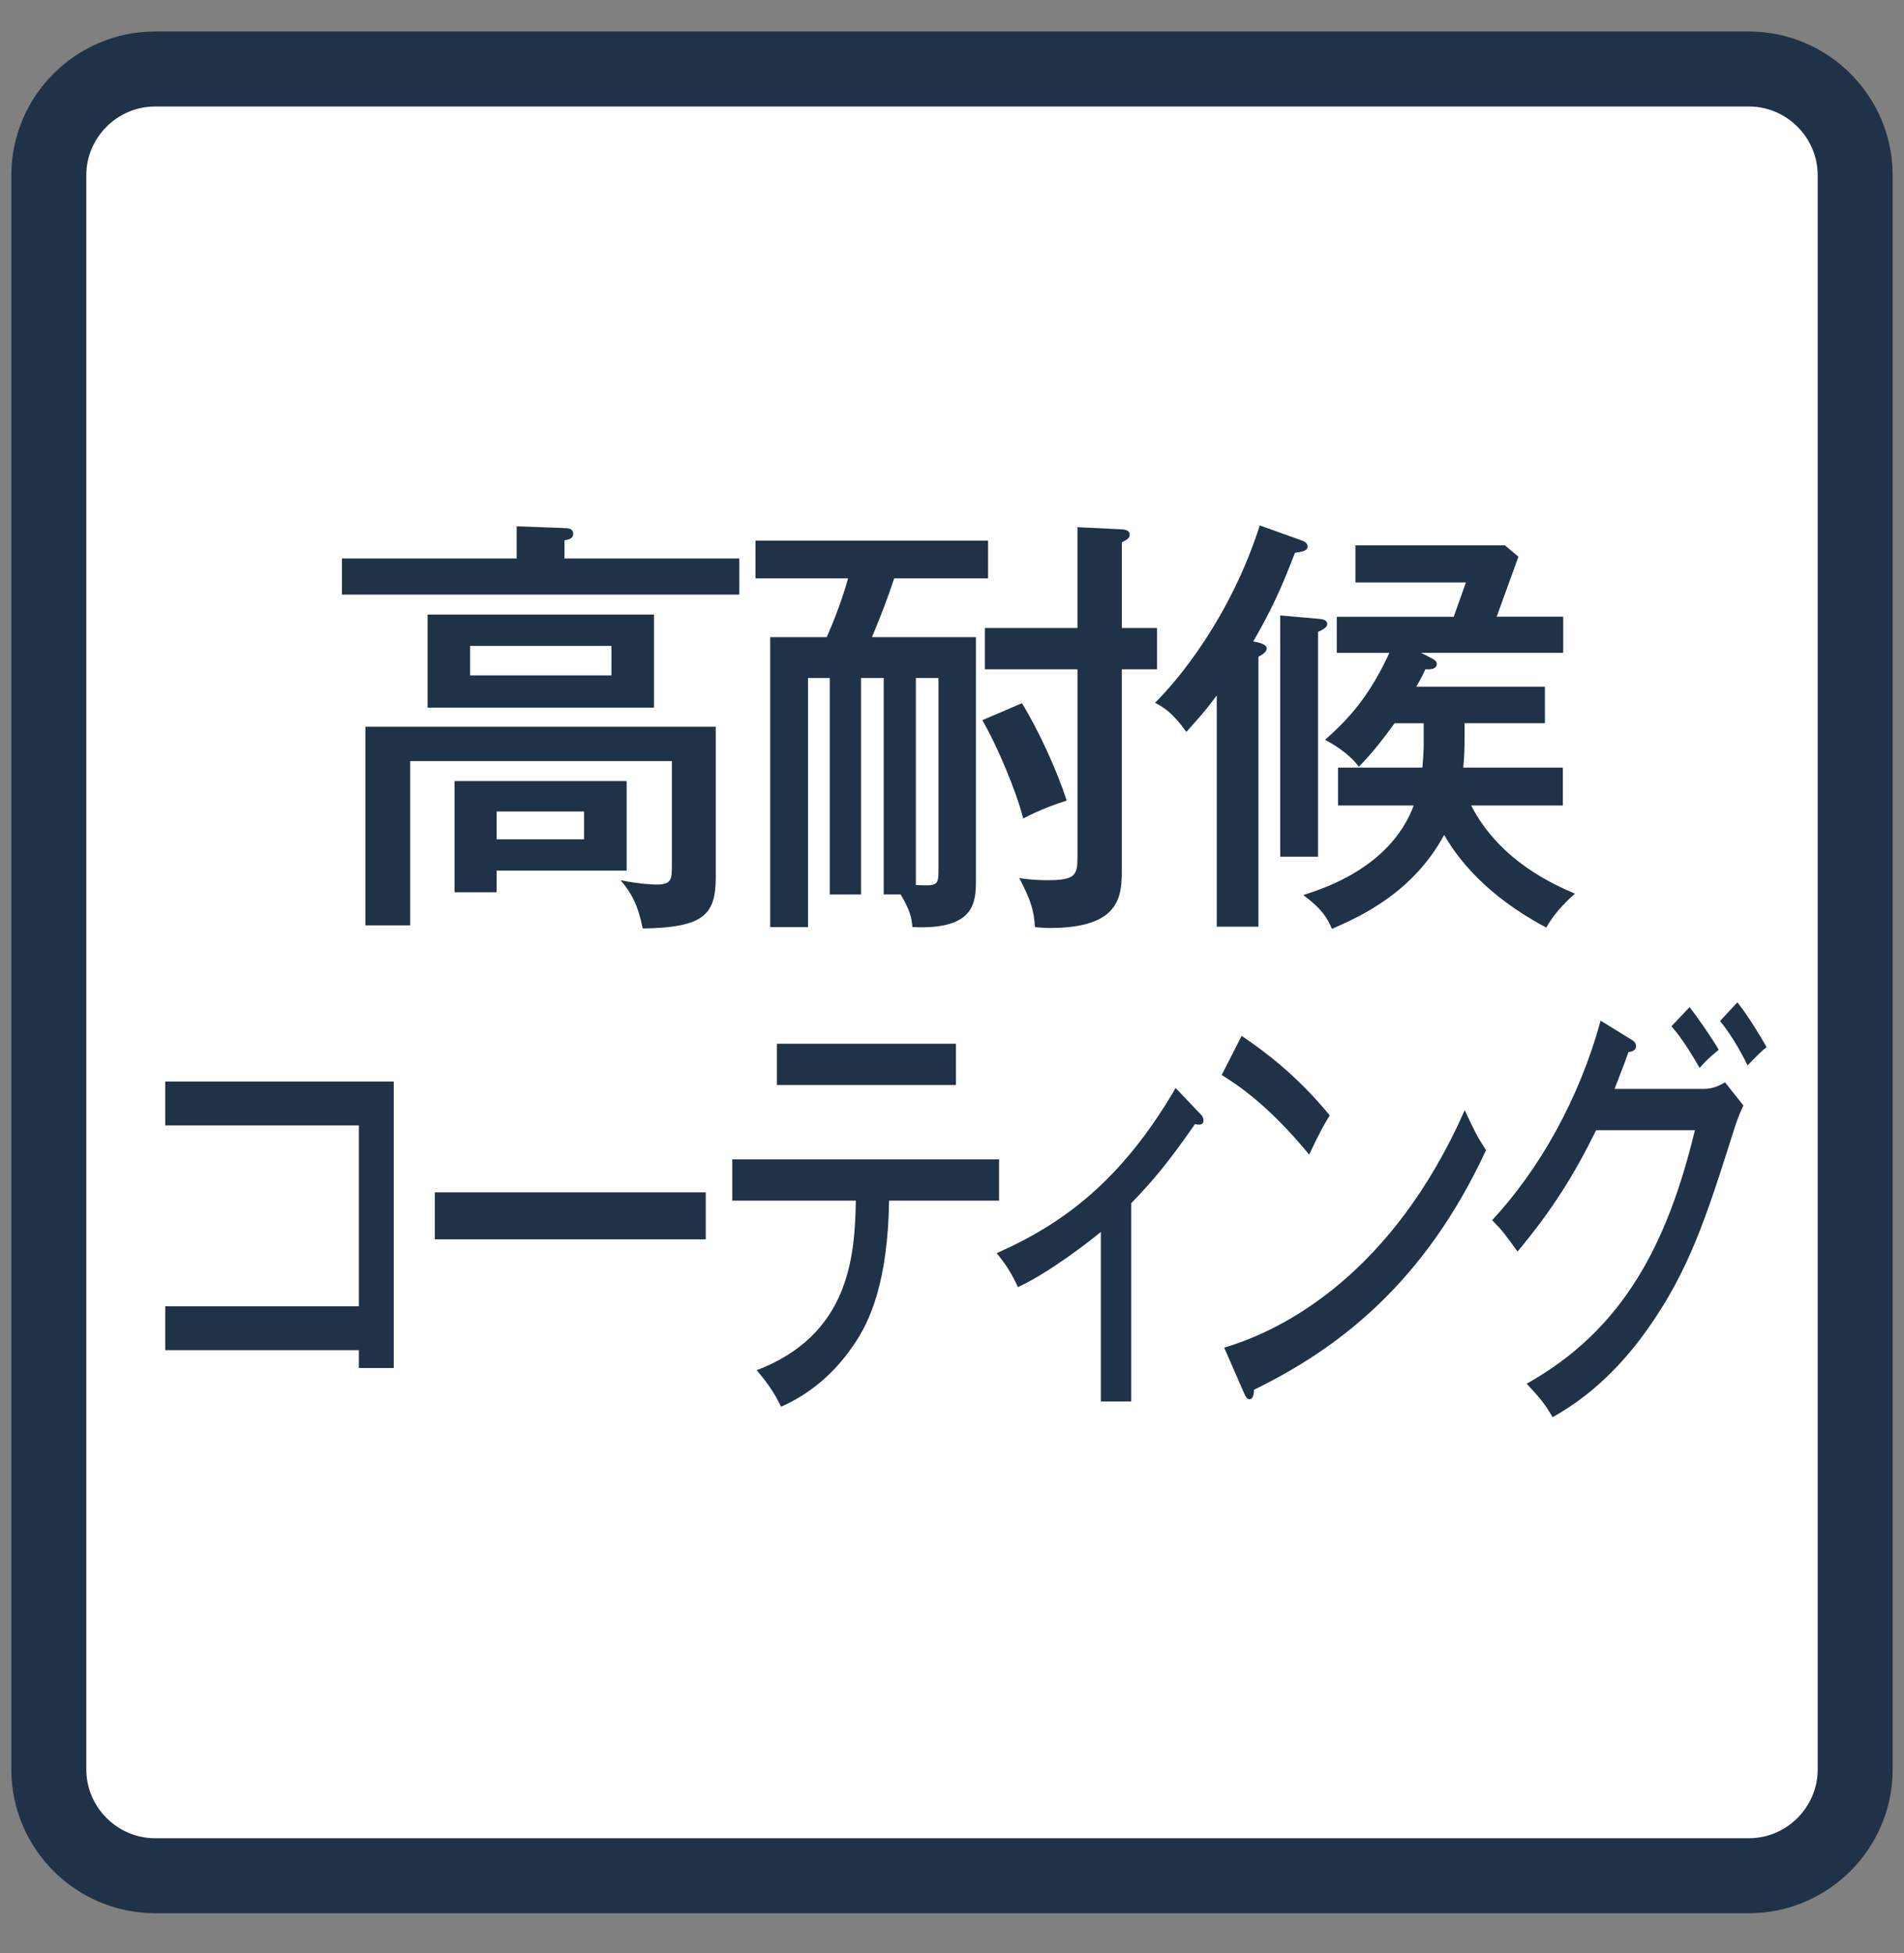
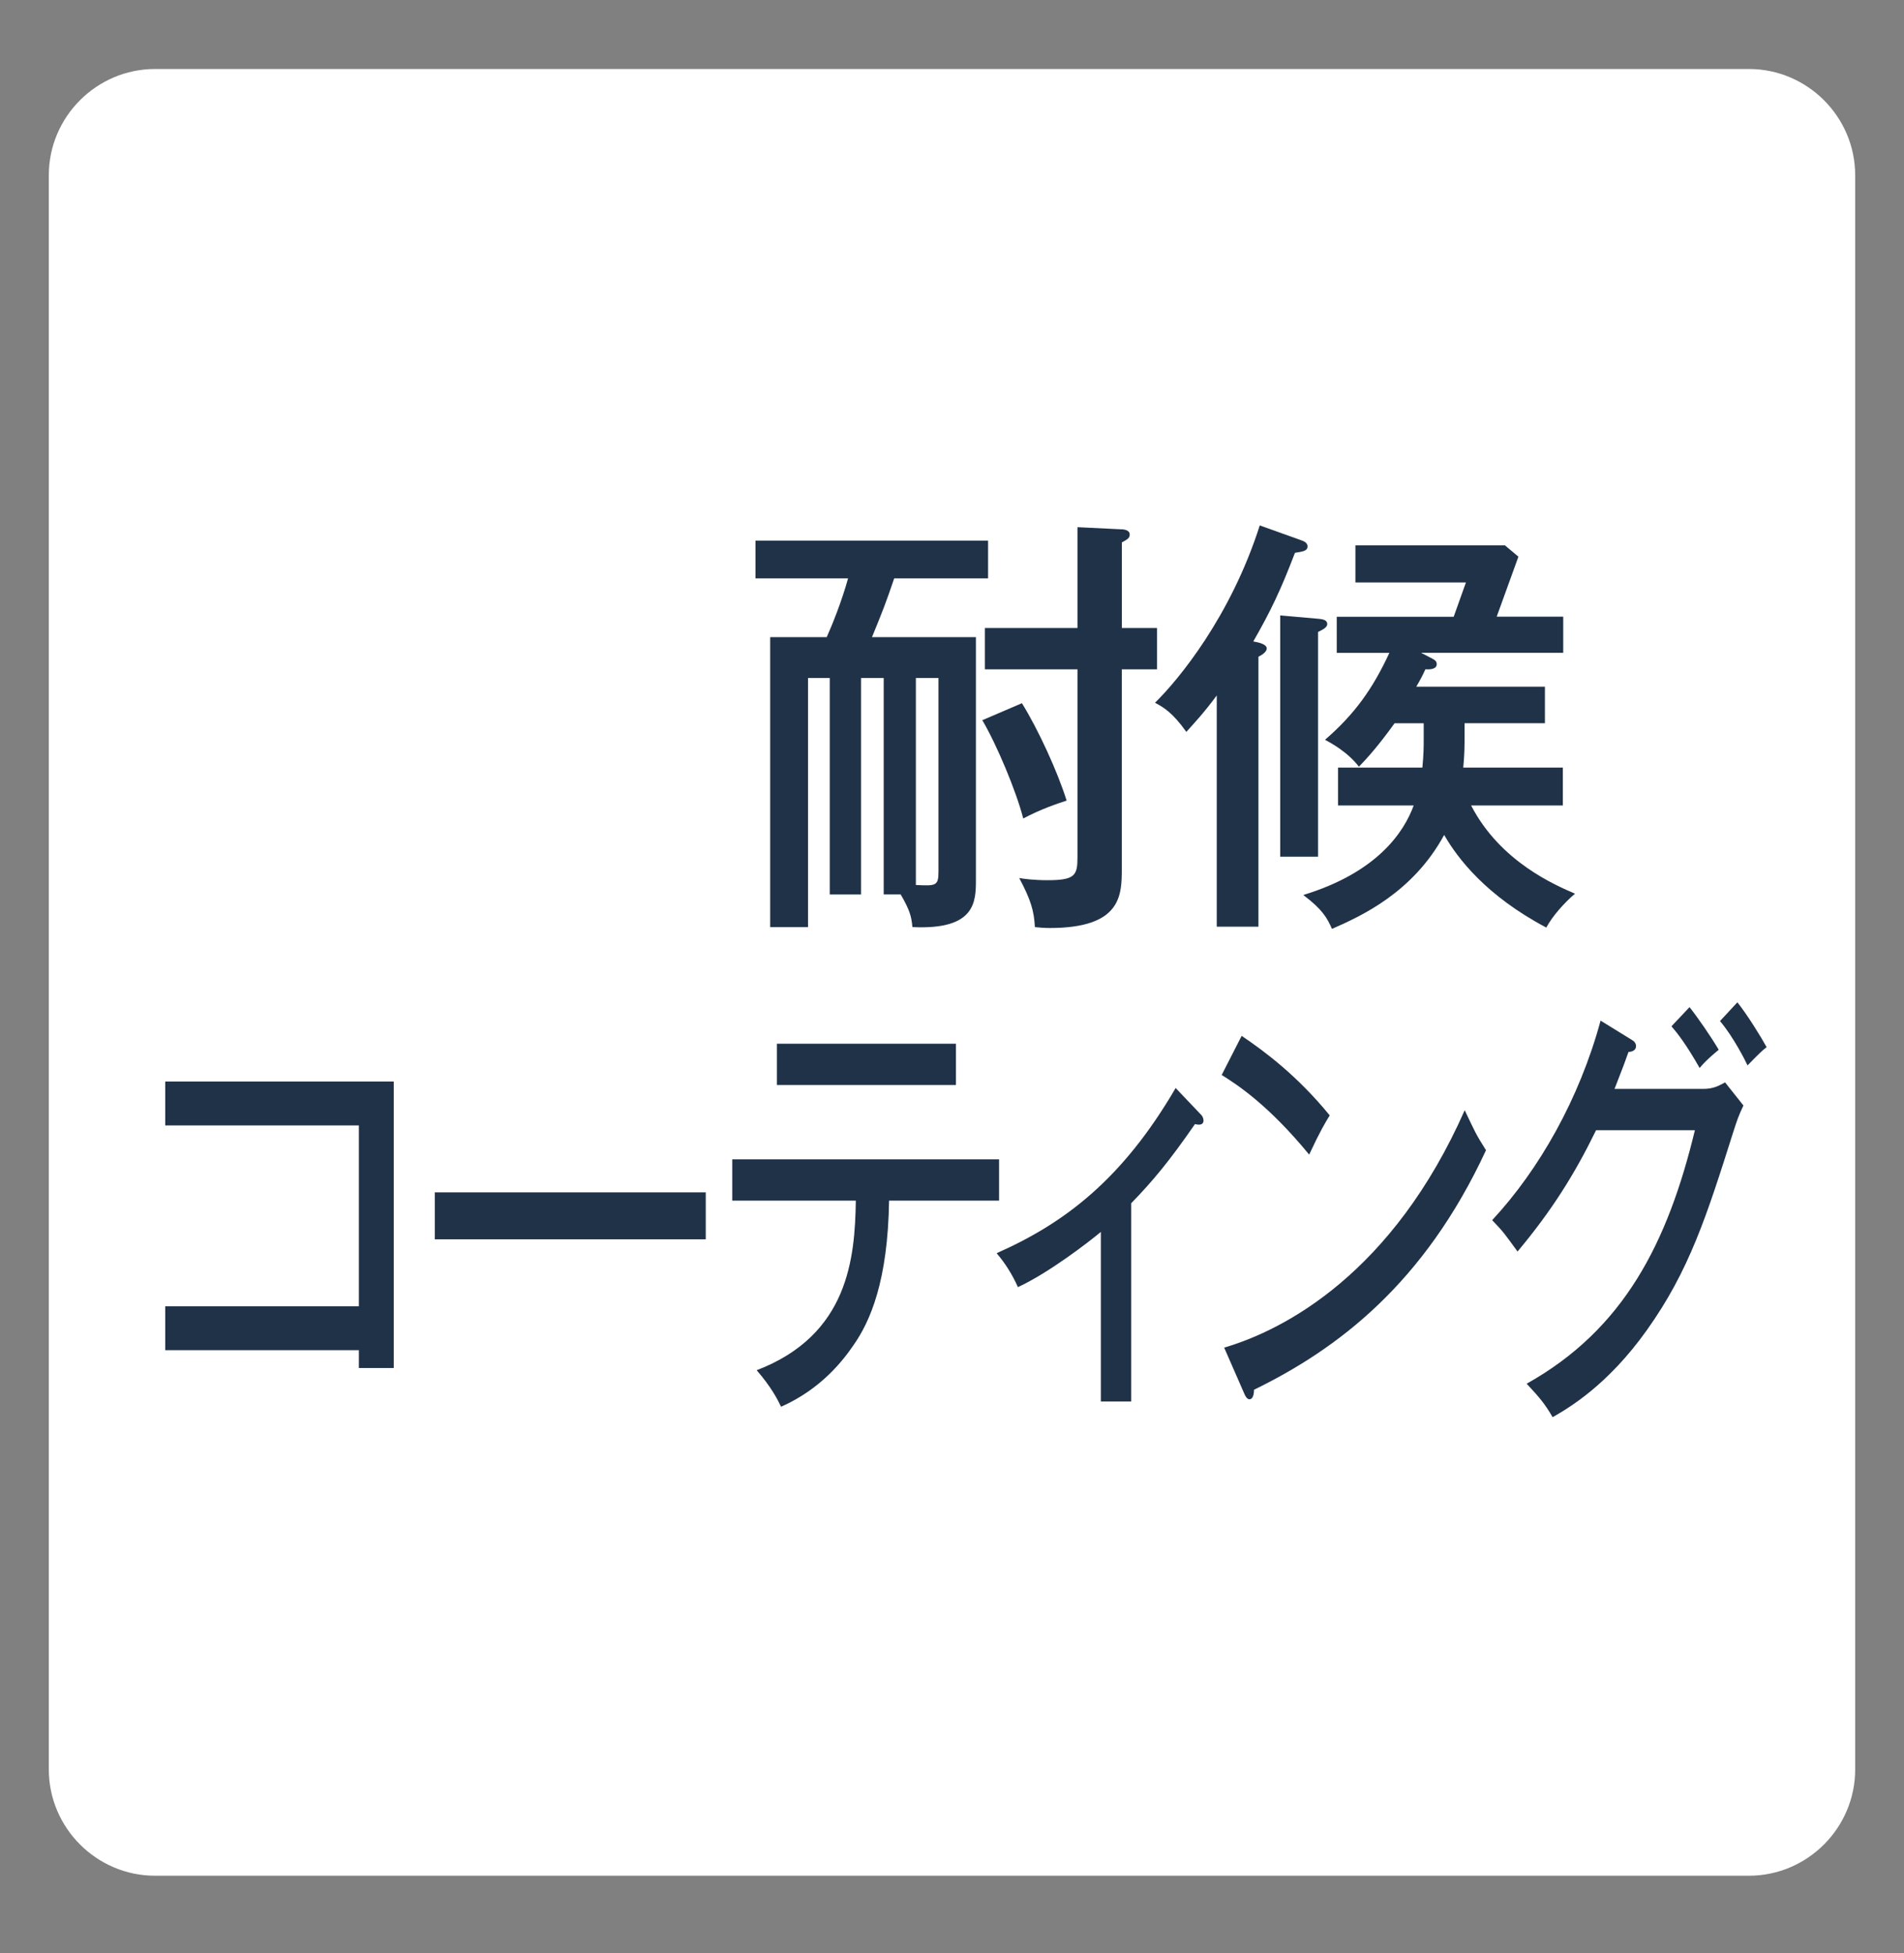
<svg xmlns="http://www.w3.org/2000/svg" version="1.1" id="レイヤー_1" x="0px" y="0px" width="39px" height="40px" viewBox="-0.5 -0.5 39 40" enable-background="new -0.5 -0.5 39 40" xml:space="preserve">
  <rect x="-0.5" y="-0.5" width="39" height="40" fill="#808080" stroke="none" />
  <g>
    <g>
      <path fill="#FFFFFF" d="M37.5,35.739c0,1.197-0.979,2.177-2.177,2.177H2.677c-1.197,0-2.177-0.979-2.177-2.177V3.089    c0-1.197,0.979-2.176,2.177-2.176h32.646c1.197,0,2.177,0.979,2.177,2.176V35.739z" />
-       <path fill="none" stroke="#203248" stroke-width="1.536" stroke-miterlimit="10" d="M37.5,35.739    c0,1.197-0.979,2.177-2.177,2.177H2.677c-1.197,0-2.177-0.979-2.177-2.177V3.089c0-1.197,0.979-2.176,2.177-2.176h32.646    c1.197,0,2.177,0.979,2.177,2.176V35.739z" />
    </g>
    <g>
-       <path fill="#203248" d="M14.643,10.938v0.739H6.504v-0.739h3.579v-0.659l0.971,0.036c0.08,0,0.187,0.009,0.187,0.115    c0,0.116-0.125,0.125-0.178,0.134v0.374H14.643z M14.161,14.384v3.08c0,0.767-0.24,1.033-1.496,1.052    c-0.098-0.482-0.231-0.73-0.454-0.988c0.392,0.079,0.686,0.088,0.739,0.088c0.303,0,0.312-0.106,0.312-0.391v-2.138h-5.36v3.365    H6.984v-4.068H14.161z M12.896,12.086v1.906H8.258v-1.906H12.896z M12.336,15.497v1.833H9.673v0.445H8.81v-2.279H12.336z     M9.13,12.728v0.604h2.894v-0.604H9.13z M9.673,16.12v0.57h1.79v-0.57H9.673z" />
      <path fill="#203248" d="M17.601,17.82v-4.434h-0.464v4.434h-0.641v-4.434h-0.445v5.102h-0.775v-5.939h1.158    c0.116-0.258,0.312-0.748,0.437-1.203h-1.896v-0.774h4.764v0.774h-1.923c-0.17,0.5-0.232,0.66-0.455,1.203h2.129v4.959    c0,0.454,0,1.042-1.301,0.979c-0.018-0.213-0.053-0.347-0.24-0.668H17.601z M18.26,17.625c0.4,0.018,0.463,0.026,0.463-0.268    v-3.971H18.26V17.625z M20.432,13.902c0.328,0.526,0.73,1.399,0.916,1.995c-0.194,0.063-0.516,0.169-0.889,0.366    c-0.143-0.561-0.544-1.515-0.838-2.013L20.432,13.902z M21.571,10.297l0.881,0.043c0.081,0,0.188,0.018,0.188,0.108    c0,0.071-0.045,0.098-0.161,0.161v1.753H23.2v0.846h-0.722v4.07c0,0.552,0,1.228-1.477,1.228c-0.115,0-0.196-0.009-0.303-0.018    c-0.019-0.338-0.081-0.552-0.321-1.006c0.089,0.018,0.312,0.045,0.579,0.045c0.561,0,0.614-0.098,0.614-0.464v-3.855h-1.896    v-0.846h1.896V10.297z" />
      <path fill="#203248" d="M25.277,18.479h-0.854v-4.736c-0.276,0.374-0.472,0.577-0.623,0.747c-0.284-0.4-0.472-0.507-0.642-0.597    c0.481-0.471,1.549-1.762,2.146-3.632l0.846,0.303c0.054,0.018,0.133,0.052,0.133,0.125c0,0.097-0.097,0.106-0.258,0.133    c-0.294,0.767-0.488,1.176-0.854,1.816c0.169,0.027,0.276,0.072,0.276,0.143c0,0.063-0.08,0.125-0.17,0.169V18.479z     M25.723,12.104l0.803,0.071c0.062,0.009,0.16,0.018,0.16,0.107c0,0.071-0.099,0.116-0.188,0.161v4.603h-0.775V12.104z     M29.499,14.562c0,0.213,0,0.382-0.027,0.659h2.04v0.775h-1.879c0.597,1.158,1.736,1.637,2.128,1.807    c-0.231,0.197-0.464,0.464-0.588,0.694c-1.229-0.649-1.816-1.416-2.092-1.897c-0.643,1.185-1.71,1.667-2.298,1.924    c-0.098-0.222-0.196-0.4-0.588-0.694c1.522-0.464,2.064-1.292,2.262-1.834h-1.55v-0.775h1.728c0.027-0.294,0.027-0.41,0.027-0.597    v-0.311h-0.597c-0.339,0.471-0.552,0.704-0.73,0.89c-0.23-0.303-0.579-0.489-0.694-0.552c0.605-0.525,0.971-1.033,1.318-1.78    h-1.078v-0.739h2.395l0.251-0.703h-2.264V10.67h3.064l0.275,0.231l-0.445,1.229h1.363v0.739h-2.912l0.205,0.107    c0.07,0.036,0.116,0.062,0.116,0.125c0,0.097-0.116,0.115-0.232,0.106c-0.053,0.115-0.098,0.205-0.187,0.357h2.635v0.748h-1.646    V14.562z" />
      <path fill="#203248" d="M2.885,27.152v-0.898h3.966v-3.705H2.885v-0.899h4.68v5.868H6.851v-0.365H2.885z" />
      <path fill="#203248" d="M13.956,23.92v0.962h-5.55V23.92H13.956z" />
      <path fill="#203248" d="M14.499,24.09v-0.846h5.465v0.846h-2.253c-0.025,1.656-0.389,2.476-0.732,2.965    c-0.208,0.303-0.656,0.891-1.48,1.256c-0.077-0.161-0.207-0.41-0.5-0.748c1.883-0.721,2.012-2.297,2.031-3.473H14.499z     M19.081,20.876v0.846h-3.667v-0.846H19.081z" />
      <path fill="#203248" d="M22.672,28.203h-0.623V24.73c-0.232,0.195-1.063,0.838-1.699,1.131c-0.11-0.25-0.26-0.489-0.436-0.695    c1.389-0.613,2.577-1.513,3.667-3.383l0.525,0.552c0.026,0.026,0.046,0.072,0.046,0.115c0,0.081-0.071,0.099-0.175,0.072    c-0.532,0.767-0.856,1.157-1.306,1.621V28.203z" />
      <path fill="#203248" d="M24.933,20.715c0.474,0.32,1.143,0.819,1.804,1.629c-0.084,0.134-0.201,0.33-0.421,0.803    c-0.856-1.043-1.506-1.451-1.792-1.631L24.933,20.715z M24.575,27.1c1.247-0.366,3.454-1.531,4.927-4.862    c0.209,0.437,0.221,0.481,0.436,0.819c-1.267,2.734-3.039,4.07-4.752,4.906c0,0.098-0.025,0.195-0.091,0.195    c-0.052,0-0.084-0.062-0.104-0.106L24.575,27.1z" />
      <path fill="#203248" d="M34.393,21.801c0.209,0,0.325-0.07,0.442-0.133l0.376,0.473c-0.104,0.221-0.13,0.301-0.208,0.543    c-0.544,1.718-0.901,2.84-1.771,4.059c-0.805,1.131-1.603,1.595-1.929,1.782c-0.161-0.276-0.259-0.392-0.532-0.686    c1.993-1.114,2.889-2.886,3.446-5.192h-2.024c-0.44,0.9-0.902,1.64-1.609,2.485c-0.267-0.366-0.286-0.401-0.52-0.642    c0.961-1.033,1.786-2.483,2.221-4.087l0.636,0.392c0.031,0.018,0.09,0.054,0.09,0.133c0,0.089-0.096,0.116-0.154,0.116    c-0.066,0.188-0.105,0.294-0.286,0.757H34.393z M34.107,20.127c0.156,0.195,0.43,0.588,0.598,0.873    c-0.084,0.07-0.26,0.213-0.391,0.373c-0.279-0.49-0.454-0.711-0.577-0.854L34.107,20.127z M35.087,20.028    c0.208,0.26,0.481,0.704,0.599,0.918c-0.111,0.089-0.137,0.115-0.391,0.374c-0.045-0.098-0.292-0.588-0.564-0.908L35.087,20.028z" />
    </g>
  </g>
</svg>